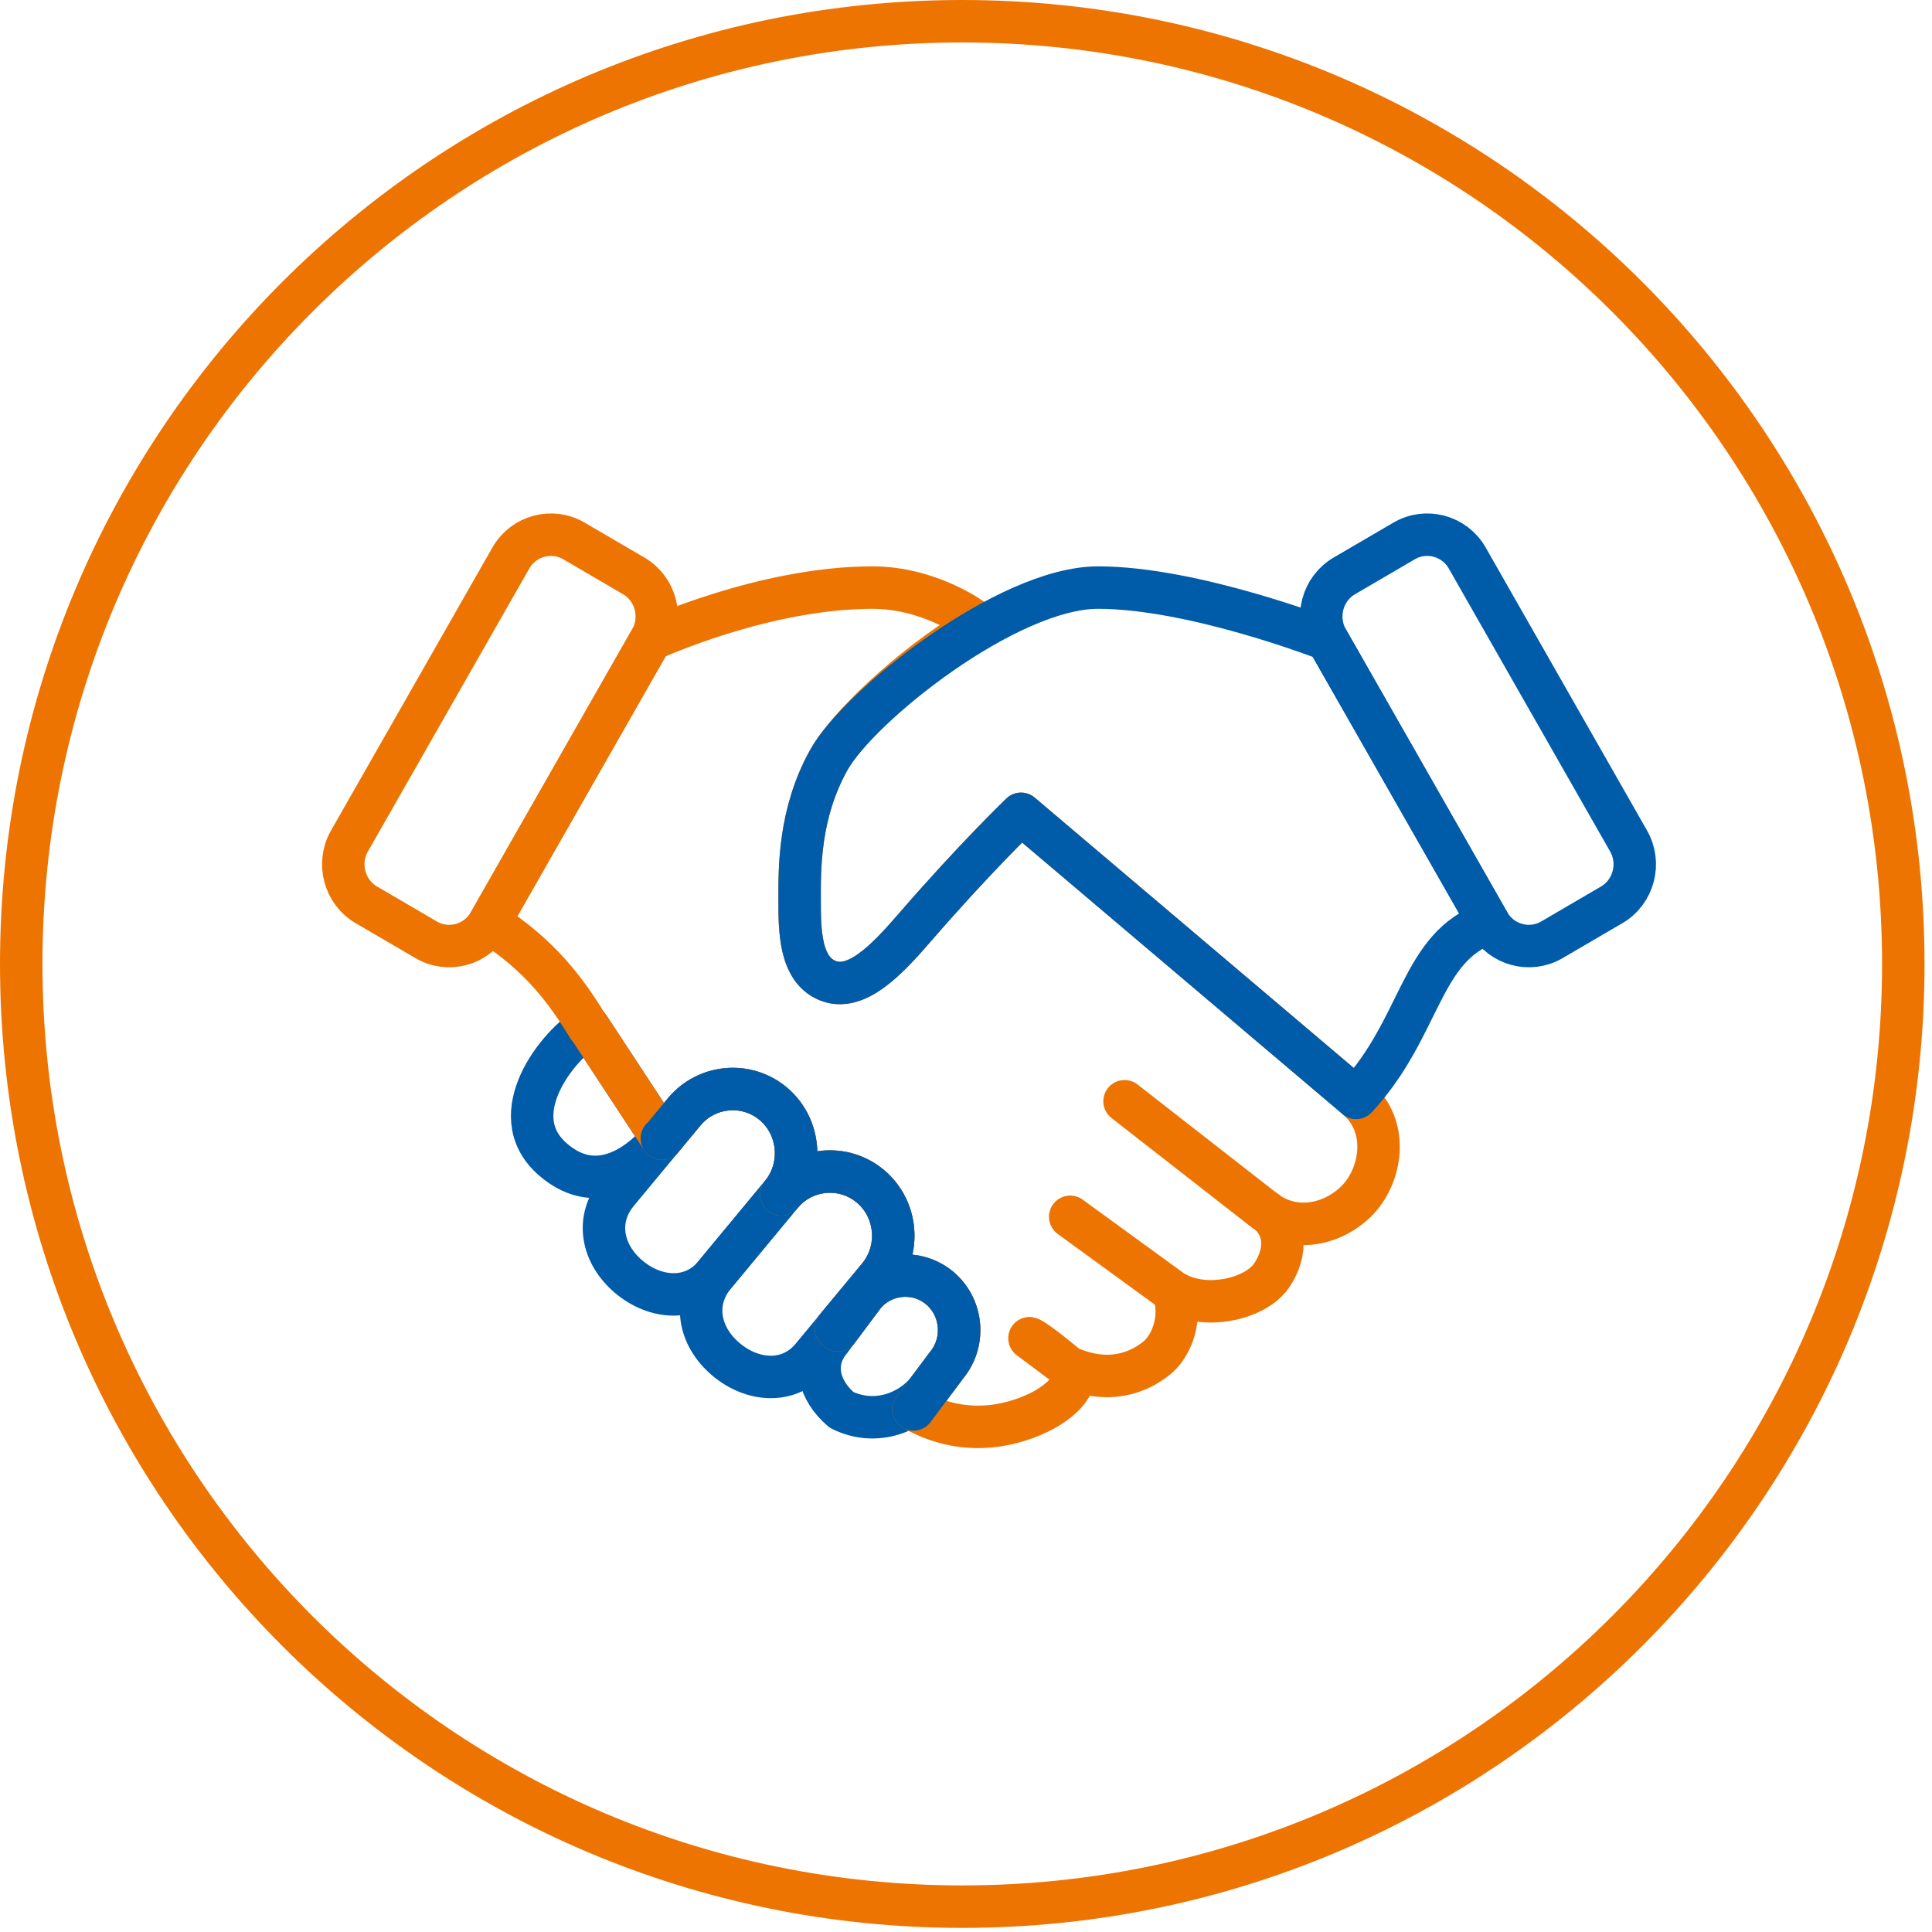
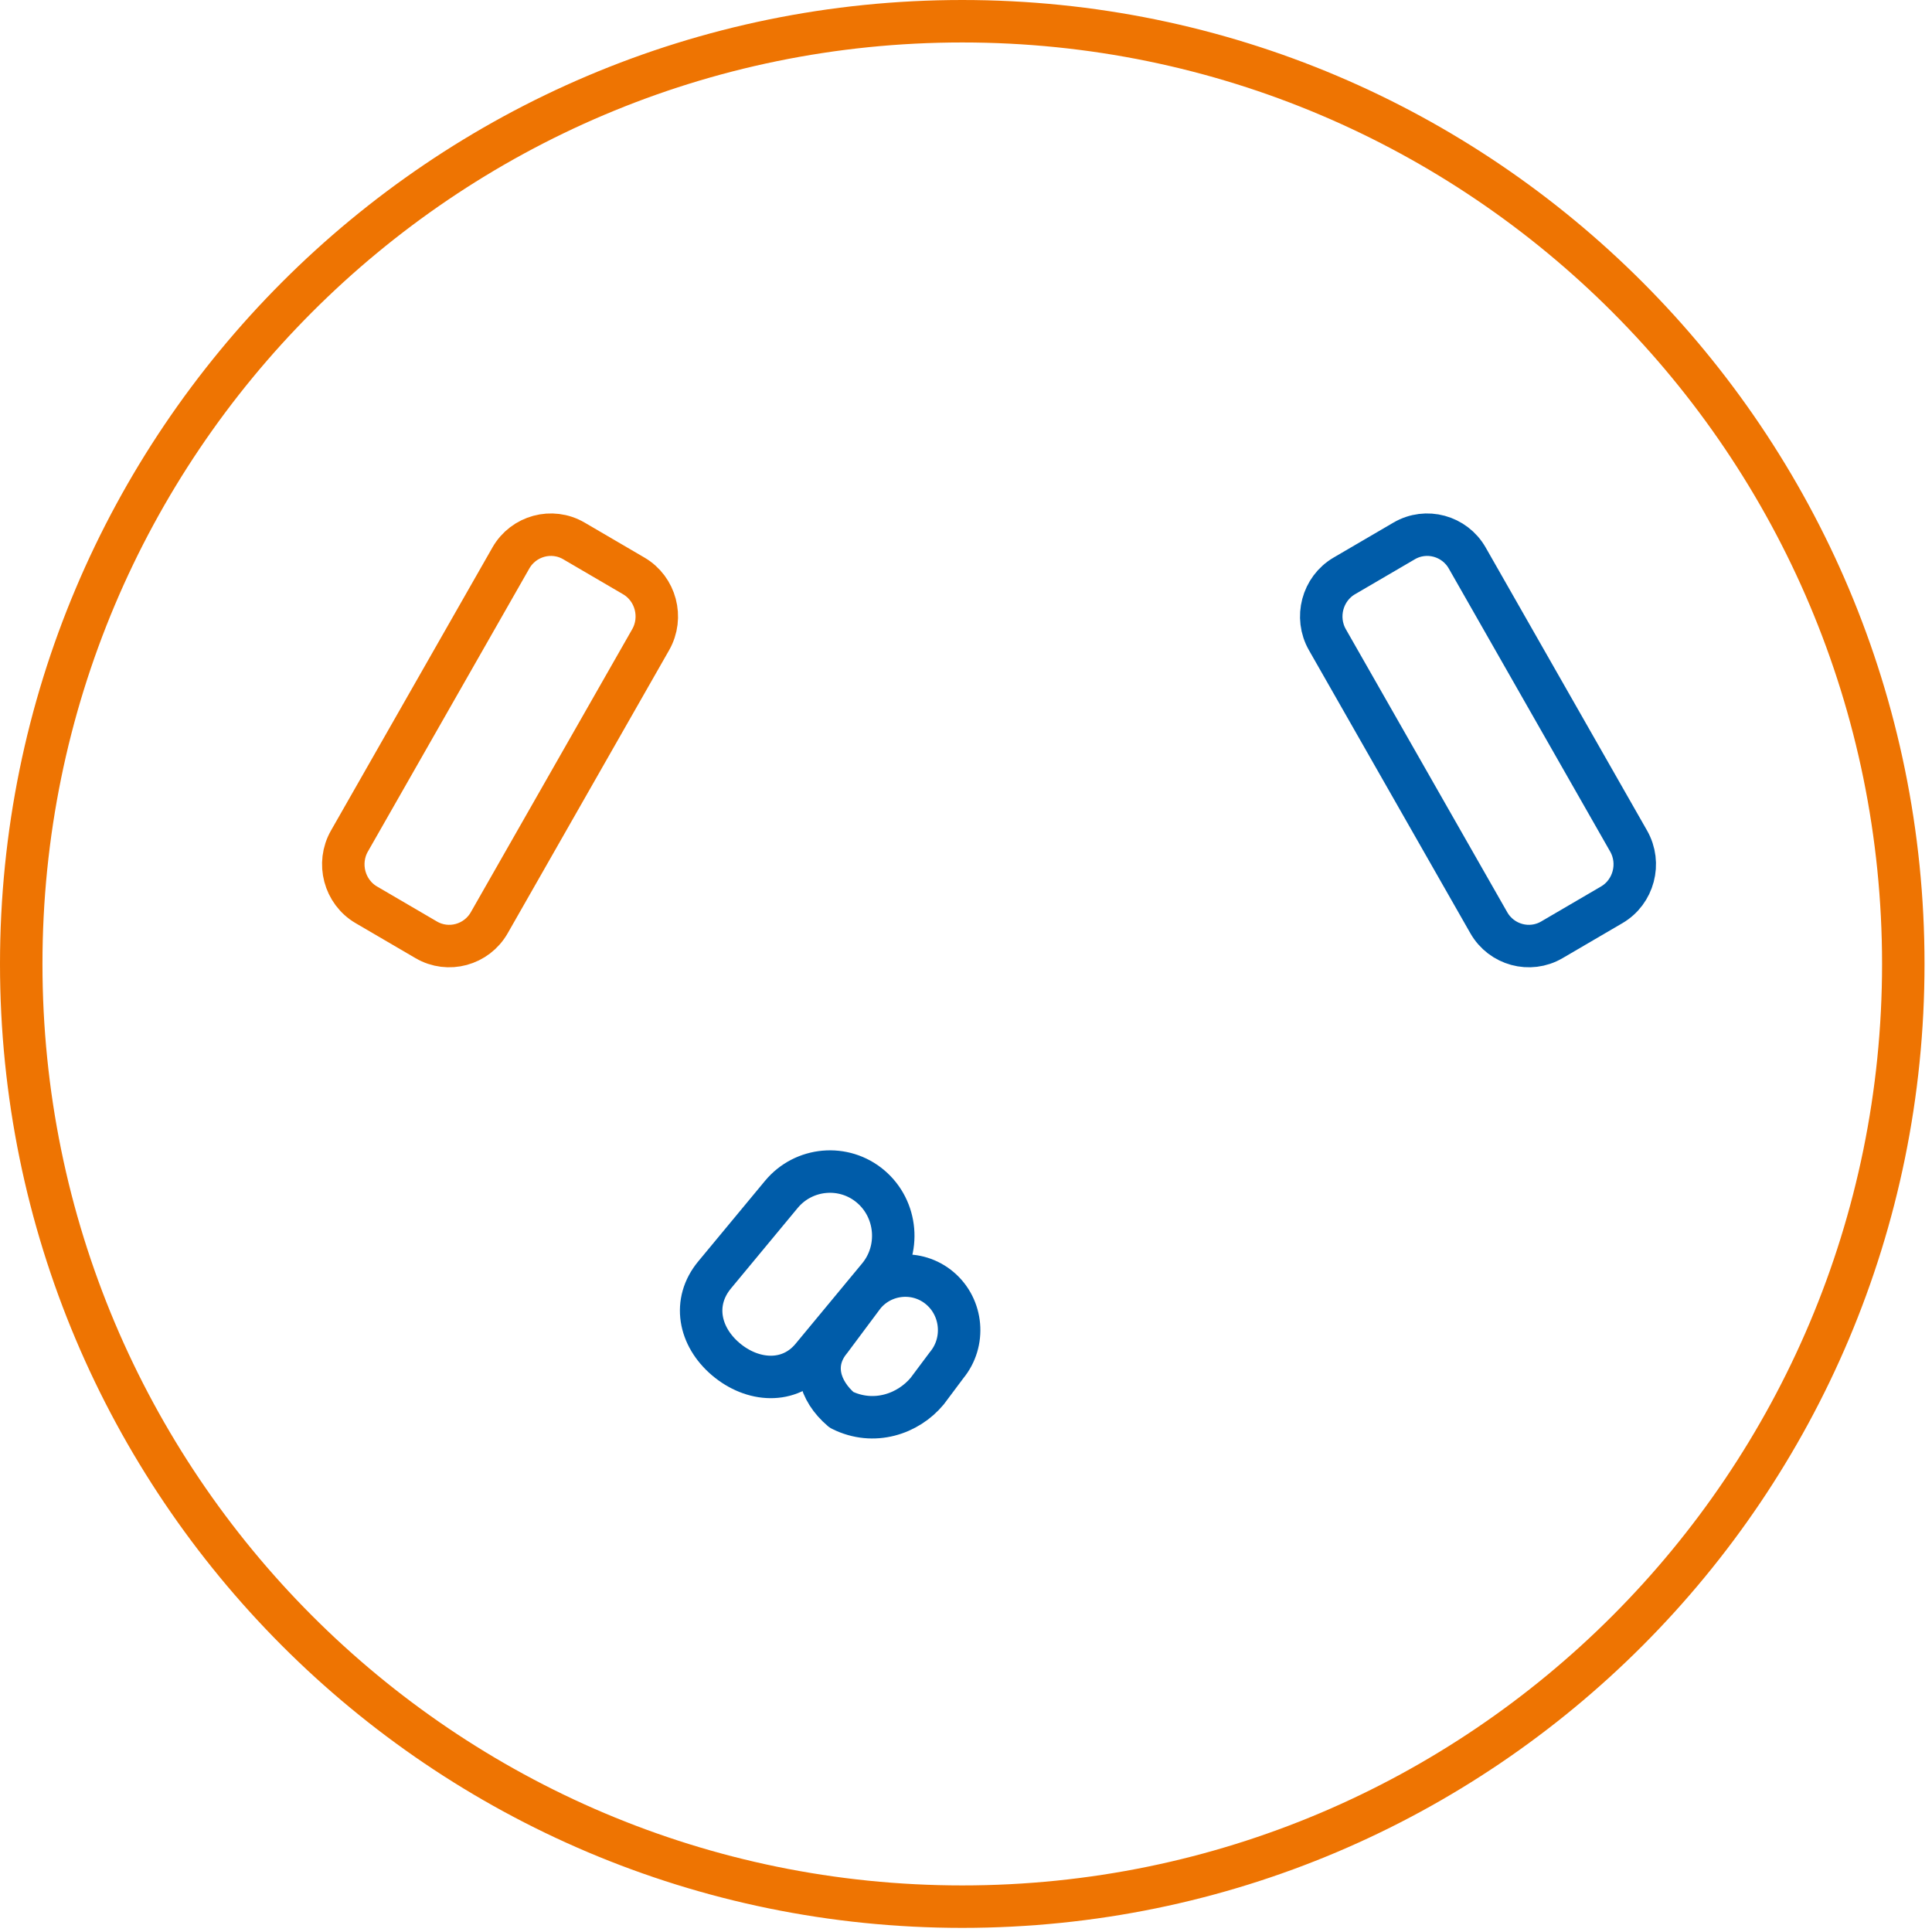
<svg xmlns="http://www.w3.org/2000/svg" width="91px" height="91px" viewBox="0 0 91 91" version="1.1">
  <title>Group 18</title>
  <desc>Created with Sketch.</desc>
  <g id="frosio_beschichtungsinspektor" stroke="none" stroke-width="1" fill="none" fill-rule="evenodd">
    <g id="www.frosio-beschichtungsinspektor.de/Desktop" transform="translate(-534, -899)" stroke-width="2">
      <g id="Group-18" transform="translate(535, 900)">
        <g id="icon/qualifizierung-copy" stroke="#EE7402">
          <g id="Group-15-Copy-4">
            <g id="Group-8">
              <path d="M88.648,44.403 C88.648,68.926 68.804,88.806 44.324,88.806 C19.845,88.806 -9.15291235e-14,68.926 -9.15291235e-14,44.403 C-9.15291235e-14,19.88 19.845,5.40853911e-14 44.324,5.40853911e-14 C68.804,5.40853911e-14 88.648,19.88 88.648,44.403 Z" id="Stroke-20-Copy" />
            </g>
          </g>
        </g>
        <g id="Group-20" transform="translate(15, 23)" stroke-linecap="round" stroke-linejoin="round">
          <g id="Group-17" transform="translate(0, 0.576)">
-             <path d="M15.181,29.055 C14.343,30.065 12.241,31.95 10.037,30.029 C7.595,27.901 10.36,24.555 11.722,23.789 L15.181,29.055 Z" id="Stroke-1" stroke="#005CA9" />
-             <path d="M13.606,35.554 L13.606,35.554 C12.348,34.485 12.026,32.861 13.083,31.586 L16.225,27.796 C17.281,26.522 19.175,26.354 20.434,27.423 C21.691,28.493 21.858,30.409 20.801,31.683 L17.66,35.474 C16.604,36.748 14.864,36.623 13.606,35.554 Z" id="Stroke-3" stroke="#005CA9" />
            <path d="M18.183,39.441 L18.183,39.441 C16.925,38.372 16.603,36.749 17.66,35.473 L20.801,31.684 C21.858,30.409 23.752,30.241 25.01,31.311 C26.269,32.38 26.435,34.296 25.378,35.57 L22.237,39.362 C21.18,40.635 19.441,40.511 18.183,39.441 Z" id="Stroke-5" stroke="#005CA9" />
            <path d="M23.639,41.832 L23.639,41.832 C22.57,40.922 22.216,39.626 23.113,38.543 L24.696,36.421 C25.594,35.339 27.204,35.195 28.273,36.105 C29.342,37.013 29.483,38.642 28.587,39.725 L27.675,40.944 C26.779,42.026 25.158,42.587 23.639,41.832 Z" id="Stroke-7" stroke="#005CA9" />
-             <path d="M32.092,13.755 C32.092,13.755 29.903,15.856 27.076,19.125 C25.771,20.633 24.317,22.17 22.969,21.607 C21.664,21.062 21.663,19.212 21.663,17.788 C21.663,16.363 21.622,13.755 23.04,11.216 C23.894,9.685 26.787,6.894 29.878,5.011 L29.769,4.577 C29.769,4.577 27.748,3.1 25.094,3.1 C19.963,3.1 14.648,5.555 14.648,5.555 L7.044,18.887 C9.415,20.402 10.662,22.072 11.708,23.798 C11.713,23.795 11.717,23.792 11.722,23.789 L15.173,29.044 C15.177,29.047 15.179,29.051 15.182,29.054 L16.226,27.795 C17.281,26.521 19.175,26.354 20.434,27.424 C21.691,28.492 21.857,30.409 20.802,31.683 C21.857,30.409 23.751,30.241 25.01,31.31 C26.269,32.38 26.435,34.297 25.378,35.571 L23.373,37.989 L23.455,38.083 L24.696,36.421 C25.594,35.339 27.203,35.196 28.273,36.105 C29.342,37.013 29.483,38.642 28.586,39.725 L27.028,41.812 C29.683,43.312 32.069,42.38 32.985,41.93 C33.963,41.448 35.068,40.45 34.301,39.81 L32.49,38.456 C32.49,38.456 32.728,38.501 34.301,39.81 C36.202,40.655 37.611,40.085 38.459,39.408 C39.424,38.639 39.662,36.99 39.204,36.227 L34.408,32.737 L39.204,36.227 C40.705,37.187 43.126,36.625 43.892,35.506 C44.656,34.39 44.602,33.07 43.467,32.366 L36.968,27.295 L43.467,32.366 C44.838,33.499 46.675,33.175 47.865,32.024 C49.055,30.874 49.508,28.467 47.851,27.11 L32.092,13.755 Z" id="Stroke-9" stroke="#EE7402" />
-             <path d="M54.125,18.887 L46.521,5.555 C46.521,5.555 40.241,3.1 35.721,3.1 C31.451,3.1 24.458,8.678 23.04,11.217 C21.622,13.756 21.663,16.364 21.663,17.787 C21.663,19.212 21.664,21.061 22.968,21.606 C24.317,22.17 25.771,20.633 27.076,19.125 C29.903,15.856 32.092,13.756 32.092,13.756 L47.85,27.11 C47.861,27.119 47.866,27.129 47.876,27.138 C50.982,23.789 50.861,20.031 54.125,18.887 Z" id="Stroke-11" stroke="#005CA9" />
            <path d="M4.077,19.692 L1.254,18.042 C0.219,17.437 -0.139,16.086 0.459,15.038 L8.063,1.706 C8.66,0.658 9.996,0.297 11.03,0.901 L13.852,2.551 C14.887,3.156 15.245,4.507 14.647,5.555 L7.044,18.887 C6.446,19.935 5.111,20.297 4.077,19.692 Z" id="Stroke-13" stroke="#EE7402" />
            <path d="M57.093,19.692 L59.915,18.042 C60.95,17.437 61.308,16.086 60.71,15.038 L53.108,1.706 C52.51,0.658 51.174,0.297 50.14,0.901 L47.317,2.551 C46.283,3.156 45.924,4.507 46.522,5.555 L54.125,18.887 C54.723,19.935 56.058,20.297 57.093,19.692 Z" id="Stroke-15" stroke="#005CA9" />
          </g>
-           <path d="M15.173,29.619 C15.177,29.623 15.179,29.626 15.182,29.63 L16.225,28.372 C17.281,27.098 19.175,26.93 20.434,27.999 C21.691,29.068 21.857,30.984 20.802,32.259 C21.857,30.984 23.751,30.817 25.01,31.887 C26.269,32.955 26.435,34.872 25.379,36.146 L23.373,38.566 L23.455,38.659 L24.697,36.997 C25.594,35.914 27.203,35.772 28.273,36.68 C29.342,37.589 29.482,39.217 28.586,40.301 L27.028,42.387" id="Stroke-18" stroke="#005CA9" />
        </g>
      </g>
    </g>
  </g>
</svg>